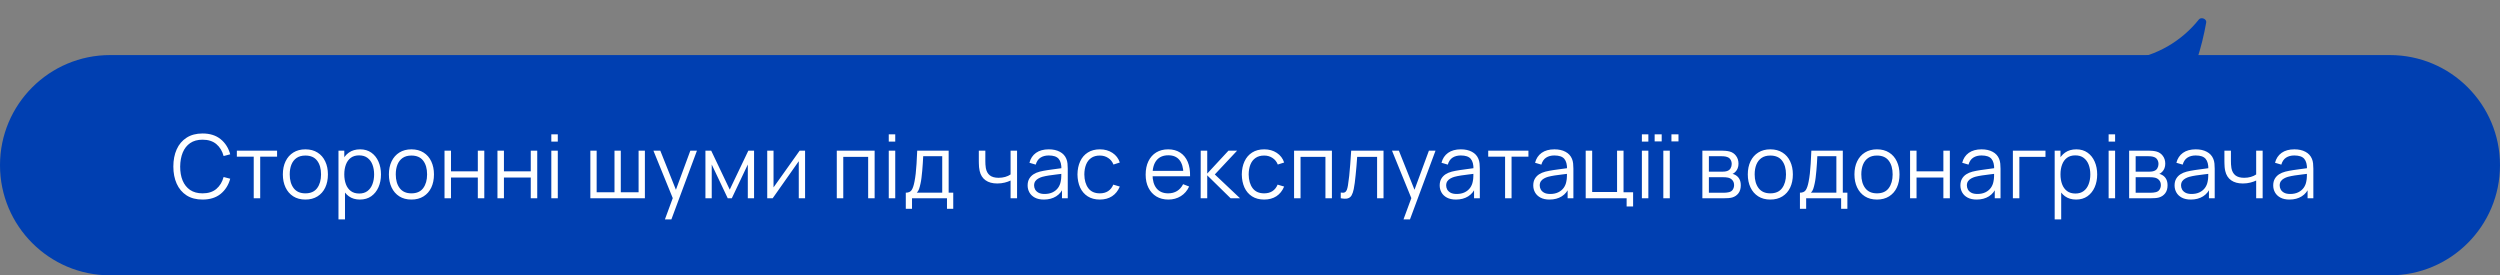
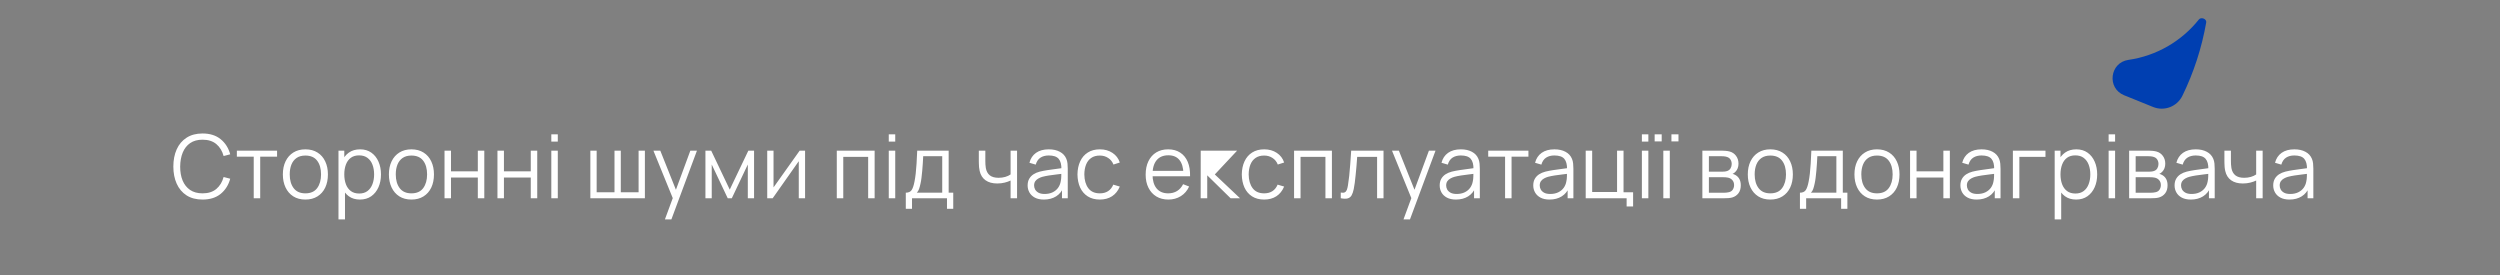
<svg xmlns="http://www.w3.org/2000/svg" width="454" height="50" viewBox="0 0 454 50" fill="none">
  <rect x="0" y="0" width="454" height="50" fill="#808080" stroke="none" />
-   <path d="M0 30C0 18.954 8.954 10 20 10H434C445.046 10 454 18.954 454 30C454 41.046 445.046 50 434 50H20C8.954 50 0 41.046 0 30Z" fill="#003FB1" />
  <path d="M386.517 10.876C383.132 11.362 382.567 16.012 385.736 17.296L391.003 19.429C393.036 20.252 395.36 19.362 396.323 17.391V17.391C398.383 13.177 399.839 8.695 400.65 4.075V4.075C400.762 3.434 399.72 3.029 399.314 3.539C396.168 7.492 391.605 10.145 386.517 10.876V10.876Z" fill="#003FB1" />
-   <path d="M36.784 36.24C35.637 36.24 34.669 35.987 33.88 35.48C33.091 34.968 32.493 34.261 32.088 33.36C31.683 32.459 31.48 31.419 31.48 30.24C31.48 29.061 31.683 28.021 32.088 27.12C32.493 26.219 33.091 25.515 33.88 25.008C34.669 24.496 35.637 24.24 36.784 24.24C38.123 24.24 39.216 24.584 40.064 25.272C40.912 25.955 41.493 26.872 41.808 28.024L40.608 28.336C40.363 27.424 39.923 26.701 39.288 26.168C38.653 25.635 37.819 25.368 36.784 25.368C35.883 25.368 35.133 25.573 34.536 25.984C33.939 26.395 33.488 26.968 33.184 27.704C32.885 28.435 32.731 29.28 32.72 30.24C32.715 31.2 32.861 32.045 33.16 32.776C33.464 33.507 33.917 34.08 34.52 34.496C35.128 34.907 35.883 35.112 36.784 35.112C37.819 35.112 38.653 34.845 39.288 34.312C39.923 33.773 40.363 33.051 40.608 32.144L41.808 32.456C41.493 33.608 40.912 34.528 40.064 35.216C39.216 35.899 38.123 36.24 36.784 36.24ZM46.077 36V28.448H43.013V27.36H50.317V28.448H47.253V36H46.077ZM55.454 36.24C54.596 36.24 53.862 36.045 53.254 35.656C52.646 35.267 52.18 34.728 51.854 34.04C51.529 33.352 51.366 32.563 51.366 31.672C51.366 30.765 51.532 29.971 51.862 29.288C52.193 28.605 52.662 28.075 53.27 27.696C53.884 27.312 54.612 27.12 55.454 27.12C56.318 27.12 57.054 27.315 57.662 27.704C58.276 28.088 58.742 28.624 59.062 29.312C59.388 29.995 59.55 30.781 59.55 31.672C59.55 32.579 59.388 33.376 59.062 34.064C58.737 34.747 58.268 35.28 57.654 35.664C57.041 36.048 56.308 36.24 55.454 36.24ZM55.454 35.112C56.414 35.112 57.129 34.795 57.598 34.16C58.068 33.52 58.302 32.691 58.302 31.672C58.302 30.627 58.065 29.795 57.59 29.176C57.121 28.557 56.409 28.248 55.454 28.248C54.809 28.248 54.276 28.395 53.854 28.688C53.438 28.976 53.126 29.379 52.918 29.896C52.716 30.408 52.614 31 52.614 31.672C52.614 32.712 52.854 33.547 53.334 34.176C53.814 34.8 54.521 35.112 55.454 35.112ZM65.355 36.24C64.56 36.24 63.888 36.04 63.339 35.64C62.79 35.235 62.374 34.688 62.091 34C61.808 33.307 61.667 32.531 61.667 31.672C61.667 30.797 61.808 30.019 62.091 29.336C62.379 28.648 62.8 28.107 63.355 27.712C63.91 27.317 64.592 27.12 65.403 27.12C66.192 27.12 66.87 27.32 67.435 27.72C68 28.12 68.432 28.664 68.731 29.352C69.035 30.04 69.187 30.813 69.187 31.672C69.187 32.536 69.035 33.312 68.731 34C68.427 34.688 67.99 35.235 67.419 35.64C66.848 36.04 66.16 36.24 65.355 36.24ZM61.467 39.84V27.36H62.523V33.864H62.651V39.84H61.467ZM65.235 35.144C65.838 35.144 66.339 34.992 66.739 34.688C67.139 34.384 67.438 33.971 67.635 33.448C67.838 32.92 67.939 32.328 67.939 31.672C67.939 31.021 67.84 30.435 67.643 29.912C67.446 29.389 67.144 28.976 66.739 28.672C66.339 28.368 65.83 28.216 65.211 28.216C64.608 28.216 64.107 28.363 63.707 28.656C63.312 28.949 63.016 29.357 62.819 29.88C62.622 30.397 62.523 30.995 62.523 31.672C62.523 32.339 62.622 32.936 62.819 33.464C63.016 33.987 63.315 34.397 63.715 34.696C64.115 34.995 64.622 35.144 65.235 35.144ZM74.712 36.24C73.853 36.24 73.12 36.045 72.512 35.656C71.904 35.267 71.437 34.728 71.112 34.04C70.786 33.352 70.624 32.563 70.624 31.672C70.624 30.765 70.789 29.971 71.12 29.288C71.45 28.605 71.92 28.075 72.528 27.696C73.141 27.312 73.869 27.12 74.712 27.12C75.576 27.12 76.312 27.315 76.92 27.704C77.533 28.088 78 28.624 78.32 29.312C78.645 29.995 78.808 30.781 78.808 31.672C78.808 32.579 78.645 33.376 78.32 34.064C77.994 34.747 77.525 35.28 76.912 35.664C76.298 36.048 75.565 36.24 74.712 36.24ZM74.712 35.112C75.672 35.112 76.386 34.795 76.856 34.16C77.325 33.52 77.56 32.691 77.56 31.672C77.56 30.627 77.322 29.795 76.848 29.176C76.378 28.557 75.666 28.248 74.712 28.248C74.066 28.248 73.533 28.395 73.112 28.688C72.696 28.976 72.384 29.379 72.176 29.896C71.973 30.408 71.872 31 71.872 31.672C71.872 32.712 72.112 33.547 72.592 34.176C73.072 34.8 73.778 35.112 74.712 35.112ZM80.725 36V27.36H81.9V31.112H86.772V27.36H87.948V36H86.772V32.24H81.9V36H80.725ZM90.338 36V27.36H91.514V31.112H96.386V27.36H97.562V36H96.386V32.24H91.514V36H90.338ZM100.119 25.72V24.4H101.295V25.72H100.119ZM100.119 36V27.36H101.295V36H100.119ZM107.208 36V27.36H108.352V34.912H111.592V27.36H112.736V34.912H115.968V27.36H117.112V36H107.208ZM120.749 39.84L122.421 35.304L122.445 36.648L118.661 27.36H119.909L123.013 35.128H122.501L125.365 27.36H126.565L121.925 39.84H120.749ZM128.106 36V27.36H129.154L132.522 34.432L135.898 27.36H136.938V36H135.802V29.872L132.898 36H132.154L129.25 29.872V36H128.106ZM146.201 27.36V36H145.057V29.272L140.321 36H139.329V27.36H140.473V34.032L145.217 27.36H146.201ZM151.961 36V27.36H158.833V36H157.657V28.488H153.137V36H151.961ZM161.399 25.72V24.4H162.575V25.72H161.399ZM161.399 36V27.36H162.575V36H161.399ZM164.493 37.92V34.992C164.984 34.992 165.336 34.835 165.549 34.52C165.762 34.2 165.936 33.691 166.069 32.992C166.16 32.539 166.234 32.051 166.293 31.528C166.352 31.005 166.402 30.408 166.445 29.736C166.488 29.059 166.528 28.267 166.565 27.36H172.277V34.992H173.109V37.92H171.973V36H165.621V37.92H164.493ZM166.485 34.992H171.109V28.368H167.653C167.637 28.773 167.613 29.203 167.581 29.656C167.554 30.109 167.52 30.563 167.477 31.016C167.44 31.469 167.394 31.896 167.341 32.296C167.293 32.691 167.234 33.037 167.165 33.336C167.085 33.72 166.997 34.048 166.901 34.32C166.81 34.592 166.672 34.816 166.485 34.992ZM183.522 36V32.784C183.234 32.928 182.88 33.053 182.458 33.16C182.037 33.267 181.584 33.32 181.098 33.32C180.224 33.32 179.514 33.125 178.97 32.736C178.426 32.347 178.072 31.784 177.906 31.048C177.853 30.829 177.816 30.597 177.794 30.352C177.778 30.107 177.768 29.885 177.762 29.688C177.757 29.491 177.754 29.349 177.754 29.264V27.36H178.938V29.264C178.938 29.44 178.944 29.64 178.954 29.864C178.965 30.088 178.989 30.307 179.026 30.52C179.133 31.101 179.373 31.541 179.746 31.84C180.125 32.139 180.656 32.288 181.338 32.288C181.765 32.288 182.168 32.235 182.546 32.128C182.93 32.016 183.256 31.867 183.522 31.68V27.36H184.698V36H183.522ZM189.569 36.24C188.919 36.24 188.372 36.123 187.929 35.888C187.492 35.653 187.164 35.341 186.945 34.952C186.727 34.563 186.617 34.139 186.617 33.68C186.617 33.211 186.711 32.811 186.897 32.48C187.089 32.144 187.348 31.869 187.673 31.656C188.004 31.443 188.385 31.28 188.817 31.168C189.255 31.061 189.737 30.968 190.265 30.888C190.799 30.803 191.319 30.731 191.825 30.672C192.337 30.608 192.785 30.547 193.169 30.488L192.753 30.744C192.769 29.891 192.604 29.259 192.257 28.848C191.911 28.437 191.308 28.232 190.449 28.232C189.857 28.232 189.356 28.365 188.945 28.632C188.54 28.899 188.255 29.32 188.089 29.896L186.945 29.56C187.143 28.787 187.54 28.187 188.137 27.76C188.735 27.333 189.511 27.12 190.465 27.12C191.255 27.12 191.924 27.269 192.473 27.568C193.028 27.861 193.42 28.288 193.649 28.848C193.756 29.099 193.825 29.379 193.857 29.688C193.889 29.997 193.905 30.312 193.905 30.632V36H192.857V33.832L193.161 33.96C192.868 34.701 192.412 35.267 191.793 35.656C191.175 36.045 190.433 36.24 189.569 36.24ZM189.705 35.224C190.255 35.224 190.735 35.125 191.145 34.928C191.556 34.731 191.887 34.461 192.137 34.12C192.388 33.773 192.551 33.384 192.625 32.952C192.689 32.675 192.724 32.371 192.729 32.04C192.735 31.704 192.737 31.453 192.737 31.288L193.185 31.52C192.785 31.573 192.351 31.627 191.881 31.68C191.417 31.733 190.959 31.795 190.505 31.864C190.057 31.933 189.652 32.016 189.289 32.112C189.044 32.181 188.807 32.28 188.577 32.408C188.348 32.531 188.159 32.696 188.009 32.904C187.865 33.112 187.793 33.371 187.793 33.68C187.793 33.931 187.855 34.173 187.977 34.408C188.105 34.643 188.308 34.837 188.585 34.992C188.868 35.147 189.241 35.224 189.705 35.224ZM199.732 36.24C198.863 36.24 198.127 36.045 197.524 35.656C196.921 35.267 196.463 34.731 196.148 34.048C195.839 33.36 195.679 32.571 195.668 31.68C195.679 30.773 195.844 29.979 196.164 29.296C196.484 28.608 196.945 28.075 197.548 27.696C198.151 27.312 198.881 27.12 199.74 27.12C200.615 27.12 201.375 27.333 202.02 27.76C202.671 28.187 203.116 28.771 203.356 29.512L202.204 29.88C202.001 29.363 201.679 28.963 201.236 28.68C200.799 28.392 200.297 28.248 199.732 28.248C199.097 28.248 198.572 28.395 198.156 28.688C197.74 28.976 197.431 29.379 197.228 29.896C197.025 30.413 196.921 31.008 196.916 31.68C196.927 32.715 197.167 33.547 197.636 34.176C198.105 34.8 198.804 35.112 199.732 35.112C200.319 35.112 200.817 34.979 201.228 34.712C201.644 34.44 201.959 34.045 202.172 33.528L203.356 33.88C203.036 34.648 202.567 35.235 201.948 35.64C201.329 36.04 200.591 36.24 199.732 36.24ZM212.187 36.24C211.344 36.24 210.613 36.053 209.995 35.68C209.381 35.307 208.904 34.781 208.563 34.104C208.221 33.427 208.051 32.632 208.051 31.72C208.051 30.776 208.219 29.96 208.555 29.272C208.891 28.584 209.363 28.053 209.971 27.68C210.584 27.307 211.307 27.12 212.139 27.12C212.992 27.12 213.72 27.317 214.323 27.712C214.925 28.101 215.381 28.661 215.691 29.392C216 30.123 216.141 30.995 216.115 32.008H214.915V31.592C214.893 30.472 214.651 29.627 214.187 29.056C213.728 28.485 213.056 28.2 212.171 28.2C211.243 28.2 210.531 28.501 210.035 29.104C209.544 29.707 209.299 30.565 209.299 31.68C209.299 32.768 209.544 33.613 210.035 34.216C210.531 34.813 211.232 35.112 212.139 35.112C212.757 35.112 213.296 34.971 213.755 34.688C214.219 34.4 214.584 33.987 214.851 33.448L215.947 33.872C215.605 34.624 215.101 35.208 214.435 35.624C213.773 36.035 213.024 36.24 212.187 36.24ZM208.883 32.008V31.024H215.483V32.008H208.883ZM218.042 36L218.05 27.36H219.234V31.52L223.09 27.36H224.658L220.61 31.68L225.186 36H223.474L219.234 31.84V36H218.042ZM229.575 36.24C228.706 36.24 227.97 36.045 227.367 35.656C226.765 35.267 226.306 34.731 225.991 34.048C225.682 33.36 225.522 32.571 225.511 31.68C225.522 30.773 225.687 29.979 226.007 29.296C226.327 28.608 226.789 28.075 227.391 27.696C227.994 27.312 228.725 27.12 229.583 27.12C230.458 27.12 231.218 27.333 231.863 27.76C232.514 28.187 232.959 28.771 233.199 29.512L232.047 29.88C231.845 29.363 231.522 28.963 231.079 28.68C230.642 28.392 230.141 28.248 229.575 28.248C228.941 28.248 228.415 28.395 227.999 28.688C227.583 28.976 227.274 29.379 227.071 29.896C226.869 30.413 226.765 31.008 226.759 31.68C226.77 32.715 227.01 33.547 227.479 34.176C227.949 34.8 228.647 35.112 229.575 35.112C230.162 35.112 230.661 34.979 231.071 34.712C231.487 34.44 231.802 34.045 232.015 33.528L233.199 33.88C232.879 34.648 232.41 35.235 231.791 35.64C231.173 36.04 230.434 36.24 229.575 36.24ZM235.003 36V27.36H241.875V36H240.699V28.488H236.179V36H235.003ZM243.48 36V34.968C243.8 35.027 244.043 35.013 244.208 34.928C244.379 34.837 244.504 34.688 244.584 34.48C244.664 34.267 244.731 34.003 244.784 33.688C244.869 33.165 244.947 32.589 245.016 31.96C245.085 31.331 245.147 30.637 245.2 29.88C245.259 29.117 245.317 28.277 245.376 27.36H251.248V36H250.08V28.488H246.464C246.427 29.053 246.384 29.616 246.336 30.176C246.288 30.736 246.237 31.275 246.184 31.792C246.136 32.304 246.083 32.776 246.024 33.208C245.965 33.64 245.904 34.013 245.84 34.328C245.744 34.803 245.616 35.181 245.456 35.464C245.301 35.747 245.069 35.933 244.76 36.024C244.451 36.115 244.024 36.107 243.48 36ZM254.875 39.84L256.547 35.304L256.571 36.648L252.787 27.36H254.035L257.139 35.128H256.627L259.491 27.36H260.691L256.051 39.84H254.875ZM264.4 36.24C263.749 36.24 263.203 36.123 262.76 35.888C262.323 35.653 261.995 35.341 261.776 34.952C261.557 34.563 261.448 34.139 261.448 33.68C261.448 33.211 261.541 32.811 261.728 32.48C261.92 32.144 262.179 31.869 262.504 31.656C262.835 31.443 263.216 31.28 263.648 31.168C264.085 31.061 264.568 30.968 265.096 30.888C265.629 30.803 266.149 30.731 266.656 30.672C267.168 30.608 267.616 30.547 268 30.488L267.584 30.744C267.6 29.891 267.435 29.259 267.088 28.848C266.741 28.437 266.139 28.232 265.28 28.232C264.688 28.232 264.187 28.365 263.776 28.632C263.371 28.899 263.085 29.32 262.92 29.896L261.776 29.56C261.973 28.787 262.371 28.187 262.968 27.76C263.565 27.333 264.341 27.12 265.296 27.12C266.085 27.12 266.755 27.269 267.304 27.568C267.859 27.861 268.251 28.288 268.48 28.848C268.587 29.099 268.656 29.379 268.688 29.688C268.72 29.997 268.736 30.312 268.736 30.632V36H267.688V33.832L267.992 33.96C267.699 34.701 267.243 35.267 266.624 35.656C266.005 36.045 265.264 36.24 264.4 36.24ZM264.536 35.224C265.085 35.224 265.565 35.125 265.976 34.928C266.387 34.731 266.717 34.461 266.968 34.12C267.219 33.773 267.381 33.384 267.456 32.952C267.52 32.675 267.555 32.371 267.56 32.04C267.565 31.704 267.568 31.453 267.568 31.288L268.016 31.52C267.616 31.573 267.181 31.627 266.712 31.68C266.248 31.733 265.789 31.795 265.336 31.864C264.888 31.933 264.483 32.016 264.12 32.112C263.875 32.181 263.637 32.28 263.408 32.408C263.179 32.531 262.989 32.696 262.84 32.904C262.696 33.112 262.624 33.371 262.624 33.68C262.624 33.931 262.685 34.173 262.808 34.408C262.936 34.643 263.139 34.837 263.416 34.992C263.699 35.147 264.072 35.224 264.536 35.224ZM273.323 36V28.448H270.259V27.36H277.563V28.448H274.499V36H273.323ZM281.392 36.24C280.741 36.24 280.195 36.123 279.752 35.888C279.315 35.653 278.987 35.341 278.768 34.952C278.549 34.563 278.44 34.139 278.44 33.68C278.44 33.211 278.533 32.811 278.72 32.48C278.912 32.144 279.171 31.869 279.496 31.656C279.827 31.443 280.208 31.28 280.64 31.168C281.077 31.061 281.56 30.968 282.088 30.888C282.621 30.803 283.141 30.731 283.648 30.672C284.16 30.608 284.608 30.547 284.992 30.488L284.576 30.744C284.592 29.891 284.427 29.259 284.08 28.848C283.733 28.437 283.131 28.232 282.272 28.232C281.68 28.232 281.179 28.365 280.768 28.632C280.363 28.899 280.077 29.32 279.912 29.896L278.768 29.56C278.965 28.787 279.363 28.187 279.96 27.76C280.557 27.333 281.333 27.12 282.288 27.12C283.077 27.12 283.747 27.269 284.296 27.568C284.851 27.861 285.243 28.288 285.472 28.848C285.579 29.099 285.648 29.379 285.68 29.688C285.712 29.997 285.728 30.312 285.728 30.632V36H284.68V33.832L284.984 33.96C284.691 34.701 284.235 35.267 283.616 35.656C282.997 36.045 282.256 36.24 281.392 36.24ZM281.528 35.224C282.077 35.224 282.557 35.125 282.968 34.928C283.379 34.731 283.709 34.461 283.96 34.12C284.211 33.773 284.373 33.384 284.448 32.952C284.512 32.675 284.547 32.371 284.552 32.04C284.557 31.704 284.56 31.453 284.56 31.288L285.008 31.52C284.608 31.573 284.173 31.627 283.704 31.68C283.24 31.733 282.781 31.795 282.328 31.864C281.88 31.933 281.475 32.016 281.112 32.112C280.867 32.181 280.629 32.28 280.4 32.408C280.171 32.531 279.981 32.696 279.832 32.904C279.688 33.112 279.616 33.371 279.616 33.68C279.616 33.931 279.677 34.173 279.8 34.408C279.928 34.643 280.131 34.837 280.408 34.992C280.691 35.147 281.064 35.224 281.528 35.224ZM295.395 37.496V36H287.963V27.36H289.139V34.872H293.659V27.36H294.835V34.912H296.571V37.496H295.395ZM298.166 25.72V24.4H299.342V25.72H298.166ZM298.166 36V27.36H299.342V36H298.166ZM303.532 25.672V24.392H304.812V25.672H303.532ZM300.484 25.672V24.392H301.764V25.672H300.484ZM302.06 36V27.36H303.236V36H302.06ZM309.15 36V27.36H312.71C312.891 27.36 313.11 27.371 313.366 27.392C313.627 27.413 313.87 27.453 314.094 27.512C314.579 27.64 314.968 27.901 315.262 28.296C315.56 28.691 315.71 29.165 315.71 29.72C315.71 30.029 315.662 30.307 315.566 30.552C315.475 30.792 315.344 31 315.174 31.176C315.094 31.267 315.006 31.347 314.91 31.416C314.814 31.48 314.72 31.533 314.63 31.576C314.8 31.608 314.984 31.683 315.182 31.8C315.491 31.981 315.726 32.227 315.886 32.536C316.046 32.84 316.126 33.211 316.126 33.648C316.126 34.24 315.984 34.723 315.702 35.096C315.419 35.469 315.04 35.725 314.566 35.864C314.352 35.923 314.12 35.96 313.87 35.976C313.624 35.992 313.392 36 313.174 36H309.15ZM310.334 35H313.118C313.23 35 313.371 34.992 313.542 34.976C313.712 34.955 313.864 34.928 313.998 34.896C314.312 34.816 314.542 34.656 314.686 34.416C314.835 34.171 314.91 33.904 314.91 33.616C314.91 33.237 314.798 32.928 314.574 32.688C314.355 32.443 314.062 32.293 313.694 32.24C313.571 32.213 313.443 32.197 313.31 32.192C313.176 32.187 313.056 32.184 312.95 32.184H310.334V35ZM310.334 31.176H312.75C312.888 31.176 313.043 31.168 313.214 31.152C313.39 31.131 313.542 31.096 313.67 31.048C313.947 30.952 314.15 30.787 314.278 30.552C314.411 30.317 314.478 30.061 314.478 29.784C314.478 29.48 314.406 29.213 314.262 28.984C314.123 28.755 313.912 28.595 313.63 28.504C313.438 28.435 313.23 28.395 313.006 28.384C312.787 28.373 312.648 28.368 312.59 28.368H310.334V31.176ZM321.488 36.24C320.629 36.24 319.896 36.045 319.288 35.656C318.68 35.267 318.213 34.728 317.888 34.04C317.563 33.352 317.4 32.563 317.4 31.672C317.4 30.765 317.565 29.971 317.896 29.288C318.227 28.605 318.696 28.075 319.304 27.696C319.917 27.312 320.645 27.12 321.488 27.12C322.352 27.12 323.088 27.315 323.696 27.704C324.309 28.088 324.776 28.624 325.096 29.312C325.421 29.995 325.584 30.781 325.584 31.672C325.584 32.579 325.421 33.376 325.096 34.064C324.771 34.747 324.301 35.28 323.688 35.664C323.075 36.048 322.341 36.24 321.488 36.24ZM321.488 35.112C322.448 35.112 323.163 34.795 323.632 34.16C324.101 33.52 324.336 32.691 324.336 31.672C324.336 30.627 324.099 29.795 323.624 29.176C323.155 28.557 322.443 28.248 321.488 28.248C320.843 28.248 320.309 28.395 319.888 28.688C319.472 28.976 319.16 29.379 318.952 29.896C318.749 30.408 318.648 31 318.648 31.672C318.648 32.712 318.888 33.547 319.368 34.176C319.848 34.8 320.555 35.112 321.488 35.112ZM326.869 37.92V34.992C327.359 34.992 327.711 34.835 327.925 34.52C328.138 34.2 328.311 33.691 328.445 32.992C328.535 32.539 328.61 32.051 328.669 31.528C328.727 31.005 328.778 30.408 328.821 29.736C328.863 29.059 328.903 28.267 328.941 27.36H334.653V34.992H335.485V37.92H334.349V36H327.997V37.92H326.869ZM328.861 34.992H333.485V28.368H330.029C330.013 28.773 329.989 29.203 329.957 29.656C329.93 30.109 329.895 30.563 329.853 31.016C329.815 31.469 329.77 31.896 329.717 32.296C329.669 32.691 329.61 33.037 329.541 33.336C329.461 33.72 329.373 34.048 329.277 34.32C329.186 34.592 329.047 34.816 328.861 34.992ZM340.855 36.24C339.996 36.24 339.263 36.045 338.655 35.656C338.047 35.267 337.58 34.728 337.255 34.04C336.93 33.352 336.767 32.563 336.767 31.672C336.767 30.765 336.932 29.971 337.263 29.288C337.594 28.605 338.063 28.075 338.671 27.696C339.284 27.312 340.012 27.12 340.855 27.12C341.719 27.12 342.455 27.315 343.063 27.704C343.676 28.088 344.143 28.624 344.463 29.312C344.788 29.995 344.951 30.781 344.951 31.672C344.951 32.579 344.788 33.376 344.463 34.064C344.138 34.747 343.668 35.28 343.055 35.664C342.442 36.048 341.708 36.24 340.855 36.24ZM340.855 35.112C341.815 35.112 342.53 34.795 342.999 34.16C343.468 33.52 343.703 32.691 343.703 31.672C343.703 30.627 343.466 29.795 342.991 29.176C342.522 28.557 341.81 28.248 340.855 28.248C340.21 28.248 339.676 28.395 339.255 28.688C338.839 28.976 338.527 29.379 338.319 29.896C338.116 30.408 338.015 31 338.015 31.672C338.015 32.712 338.255 33.547 338.735 34.176C339.215 34.8 339.922 35.112 340.855 35.112ZM346.868 36V27.36H348.044V31.112H352.916V27.36H354.092V36H352.916V32.24H348.044V36H346.868ZM358.961 36.24C358.31 36.24 357.763 36.123 357.321 35.888C356.883 35.653 356.555 35.341 356.337 34.952C356.118 34.563 356.009 34.139 356.009 33.68C356.009 33.211 356.102 32.811 356.289 32.48C356.481 32.144 356.739 31.869 357.065 31.656C357.395 31.443 357.777 31.28 358.209 31.168C358.646 31.061 359.129 30.968 359.657 30.888C360.19 30.803 360.71 30.731 361.217 30.672C361.729 30.608 362.177 30.547 362.561 30.488L362.145 30.744C362.161 29.891 361.995 29.259 361.649 28.848C361.302 28.437 360.699 28.232 359.841 28.232C359.249 28.232 358.747 28.365 358.337 28.632C357.931 28.899 357.646 29.32 357.481 29.896L356.337 29.56C356.534 28.787 356.931 28.187 357.529 27.76C358.126 27.333 358.902 27.12 359.857 27.12C360.646 27.12 361.315 27.269 361.865 27.568C362.419 27.861 362.811 28.288 363.041 28.848C363.147 29.099 363.217 29.379 363.249 29.688C363.281 29.997 363.297 30.312 363.297 30.632V36H362.249V33.832L362.553 33.96C362.259 34.701 361.803 35.267 361.185 35.656C360.566 36.045 359.825 36.24 358.961 36.24ZM359.097 35.224C359.646 35.224 360.126 35.125 360.537 34.928C360.947 34.731 361.278 34.461 361.529 34.12C361.779 33.773 361.942 33.384 362.017 32.952C362.081 32.675 362.115 32.371 362.121 32.04C362.126 31.704 362.129 31.453 362.129 31.288L362.577 31.52C362.177 31.573 361.742 31.627 361.273 31.68C360.809 31.733 360.35 31.795 359.897 31.864C359.449 31.933 359.043 32.016 358.681 32.112C358.435 32.181 358.198 32.28 357.969 32.408C357.739 32.531 357.55 32.696 357.401 32.904C357.257 33.112 357.185 33.371 357.185 33.68C357.185 33.931 357.246 34.173 357.369 34.408C357.497 34.643 357.699 34.837 357.977 34.992C358.259 35.147 358.633 35.224 359.097 35.224ZM365.539 36V27.36H371.459V28.488H366.715V36H365.539ZM377.017 36.24C376.222 36.24 375.55 36.04 375.001 35.64C374.452 35.235 374.036 34.688 373.753 34C373.47 33.307 373.329 32.531 373.329 31.672C373.329 30.797 373.47 30.019 373.753 29.336C374.041 28.648 374.462 28.107 375.017 27.712C375.572 27.317 376.254 27.12 377.065 27.12C377.854 27.12 378.532 27.32 379.097 27.72C379.662 28.12 380.094 28.664 380.393 29.352C380.697 30.04 380.849 30.813 380.849 31.672C380.849 32.536 380.697 33.312 380.393 34C380.089 34.688 379.652 35.235 379.081 35.64C378.51 36.04 377.822 36.24 377.017 36.24ZM373.129 39.84V27.36H374.185V33.864H374.313V39.84H373.129ZM376.897 35.144C377.5 35.144 378.001 34.992 378.401 34.688C378.801 34.384 379.1 33.971 379.297 33.448C379.5 32.92 379.601 32.328 379.601 31.672C379.601 31.021 379.502 30.435 379.305 29.912C379.108 29.389 378.806 28.976 378.401 28.672C378.001 28.368 377.492 28.216 376.873 28.216C376.27 28.216 375.769 28.363 375.369 28.656C374.974 28.949 374.678 29.357 374.481 29.88C374.284 30.397 374.185 30.995 374.185 31.672C374.185 32.339 374.284 32.936 374.481 33.464C374.678 33.987 374.977 34.397 375.377 34.696C375.777 34.995 376.284 35.144 376.897 35.144ZM382.926 25.72V24.4H384.102V25.72H382.926ZM382.926 36V27.36H384.102V36H382.926ZM386.652 36V27.36H390.212C390.393 27.36 390.612 27.371 390.868 27.392C391.129 27.413 391.372 27.453 391.596 27.512C392.081 27.64 392.471 27.901 392.764 28.296C393.063 28.691 393.212 29.165 393.212 29.72C393.212 30.029 393.164 30.307 393.068 30.552C392.977 30.792 392.847 31 392.676 31.176C392.596 31.267 392.508 31.347 392.412 31.416C392.316 31.48 392.223 31.533 392.132 31.576C392.303 31.608 392.487 31.683 392.684 31.8C392.993 31.981 393.228 32.227 393.388 32.536C393.548 32.84 393.628 33.211 393.628 33.648C393.628 34.24 393.487 34.723 393.204 35.096C392.921 35.469 392.543 35.725 392.068 35.864C391.855 35.923 391.623 35.96 391.372 35.976C391.127 35.992 390.895 36 390.676 36H386.652ZM387.836 35H390.62C390.732 35 390.873 34.992 391.044 34.976C391.215 34.955 391.367 34.928 391.5 34.896C391.815 34.816 392.044 34.656 392.188 34.416C392.337 34.171 392.412 33.904 392.412 33.616C392.412 33.237 392.3 32.928 392.076 32.688C391.857 32.443 391.564 32.293 391.196 32.24C391.073 32.213 390.945 32.197 390.812 32.192C390.679 32.187 390.559 32.184 390.452 32.184H387.836V35ZM387.836 31.176H390.252C390.391 31.176 390.545 31.168 390.716 31.152C390.892 31.131 391.044 31.096 391.172 31.048C391.449 30.952 391.652 30.787 391.78 30.552C391.913 30.317 391.98 30.061 391.98 29.784C391.98 29.48 391.908 29.213 391.764 28.984C391.625 28.755 391.415 28.595 391.132 28.504C390.94 28.435 390.732 28.395 390.508 28.384C390.289 28.373 390.151 28.368 390.092 28.368H387.836V31.176ZM397.855 36.24C397.204 36.24 396.657 36.123 396.215 35.888C395.777 35.653 395.449 35.341 395.231 34.952C395.012 34.563 394.903 34.139 394.903 33.68C394.903 33.211 394.996 32.811 395.183 32.48C395.375 32.144 395.633 31.869 395.959 31.656C396.289 31.443 396.671 31.28 397.103 31.168C397.54 31.061 398.023 30.968 398.551 30.888C399.084 30.803 399.604 30.731 400.111 30.672C400.623 30.608 401.071 30.547 401.455 30.488L401.039 30.744C401.055 29.891 400.889 29.259 400.543 28.848C400.196 28.437 399.593 28.232 398.735 28.232C398.143 28.232 397.641 28.365 397.231 28.632C396.825 28.899 396.54 29.32 396.375 29.896L395.231 29.56C395.428 28.787 395.825 28.187 396.423 27.76C397.02 27.333 397.796 27.12 398.751 27.12C399.54 27.12 400.209 27.269 400.759 27.568C401.313 27.861 401.705 28.288 401.935 28.848C402.041 29.099 402.111 29.379 402.143 29.688C402.175 29.997 402.191 30.312 402.191 30.632V36H401.143V33.832L401.447 33.96C401.153 34.701 400.697 35.267 400.079 35.656C399.46 36.045 398.719 36.24 397.855 36.24ZM397.991 35.224C398.54 35.224 399.02 35.125 399.431 34.928C399.841 34.731 400.172 34.461 400.423 34.12C400.673 33.773 400.836 33.384 400.911 32.952C400.975 32.675 401.009 32.371 401.015 32.04C401.02 31.704 401.023 31.453 401.023 31.288L401.471 31.52C401.071 31.573 400.636 31.627 400.167 31.68C399.703 31.733 399.244 31.795 398.791 31.864C398.343 31.933 397.937 32.016 397.575 32.112C397.329 32.181 397.092 32.28 396.863 32.408C396.633 32.531 396.444 32.696 396.295 32.904C396.151 33.112 396.079 33.371 396.079 33.68C396.079 33.931 396.14 34.173 396.263 34.408C396.391 34.643 396.593 34.837 396.871 34.992C397.153 35.147 397.527 35.224 397.991 35.224ZM409.721 36V32.784C409.433 32.928 409.078 33.053 408.657 33.16C408.236 33.267 407.782 33.32 407.297 33.32C406.422 33.32 405.713 33.125 405.169 32.736C404.625 32.347 404.27 31.784 404.105 31.048C404.052 30.829 404.014 30.597 403.993 30.352C403.977 30.107 403.966 29.885 403.961 29.688C403.956 29.491 403.953 29.349 403.953 29.264V27.36H405.137V29.264C405.137 29.44 405.142 29.64 405.153 29.864C405.164 30.088 405.188 30.307 405.225 30.52C405.332 31.101 405.572 31.541 405.945 31.84C406.324 32.139 406.854 32.288 407.537 32.288C407.964 32.288 408.366 32.235 408.745 32.128C409.129 32.016 409.454 31.867 409.721 31.68V27.36H410.897V36H409.721ZM415.768 36.24C415.118 36.24 414.571 36.123 414.128 35.888C413.691 35.653 413.363 35.341 413.144 34.952C412.926 34.563 412.816 34.139 412.816 33.68C412.816 33.211 412.91 32.811 413.096 32.48C413.288 32.144 413.547 31.869 413.872 31.656C414.203 31.443 414.584 31.28 415.016 31.168C415.454 31.061 415.936 30.968 416.464 30.888C416.998 30.803 417.518 30.731 418.024 30.672C418.536 30.608 418.984 30.547 419.368 30.488L418.952 30.744C418.968 29.891 418.803 29.259 418.456 28.848C418.11 28.437 417.507 28.232 416.648 28.232C416.056 28.232 415.555 28.365 415.144 28.632C414.739 28.899 414.454 29.32 414.288 29.896L413.144 29.56C413.342 28.787 413.739 28.187 414.336 27.76C414.934 27.333 415.71 27.12 416.664 27.12C417.454 27.12 418.123 27.269 418.672 27.568C419.227 27.861 419.619 28.288 419.848 28.848C419.955 29.099 420.024 29.379 420.056 29.688C420.088 29.997 420.104 30.312 420.104 30.632V36H419.056V33.832L419.36 33.96C419.067 34.701 418.611 35.267 417.992 35.656C417.374 36.045 416.632 36.24 415.768 36.24ZM415.904 35.224C416.454 35.224 416.934 35.125 417.344 34.928C417.755 34.731 418.086 34.461 418.336 34.12C418.587 33.773 418.75 33.384 418.824 32.952C418.888 32.675 418.923 32.371 418.928 32.04C418.934 31.704 418.936 31.453 418.936 31.288L419.384 31.52C418.984 31.573 418.55 31.627 418.08 31.68C417.616 31.733 417.158 31.795 416.704 31.864C416.256 31.933 415.851 32.016 415.488 32.112C415.243 32.181 415.006 32.28 414.776 32.408C414.547 32.531 414.358 32.696 414.208 32.904C414.064 33.112 413.992 33.371 413.992 33.68C413.992 33.931 414.054 34.173 414.176 34.408C414.304 34.643 414.507 34.837 414.784 34.992C415.067 35.147 415.44 35.224 415.904 35.224Z" fill="white" />
+   <path d="M36.784 36.24C35.637 36.24 34.669 35.987 33.88 35.48C33.091 34.968 32.493 34.261 32.088 33.36C31.683 32.459 31.48 31.419 31.48 30.24C31.48 29.061 31.683 28.021 32.088 27.12C32.493 26.219 33.091 25.515 33.88 25.008C34.669 24.496 35.637 24.24 36.784 24.24C38.123 24.24 39.216 24.584 40.064 25.272C40.912 25.955 41.493 26.872 41.808 28.024L40.608 28.336C40.363 27.424 39.923 26.701 39.288 26.168C38.653 25.635 37.819 25.368 36.784 25.368C35.883 25.368 35.133 25.573 34.536 25.984C33.939 26.395 33.488 26.968 33.184 27.704C32.885 28.435 32.731 29.28 32.72 30.24C32.715 31.2 32.861 32.045 33.16 32.776C33.464 33.507 33.917 34.08 34.52 34.496C35.128 34.907 35.883 35.112 36.784 35.112C37.819 35.112 38.653 34.845 39.288 34.312C39.923 33.773 40.363 33.051 40.608 32.144L41.808 32.456C41.493 33.608 40.912 34.528 40.064 35.216C39.216 35.899 38.123 36.24 36.784 36.24ZM46.077 36V28.448H43.013V27.36H50.317V28.448H47.253V36H46.077ZM55.454 36.24C54.596 36.24 53.862 36.045 53.254 35.656C52.646 35.267 52.18 34.728 51.854 34.04C51.529 33.352 51.366 32.563 51.366 31.672C51.366 30.765 51.532 29.971 51.862 29.288C52.193 28.605 52.662 28.075 53.27 27.696C53.884 27.312 54.612 27.12 55.454 27.12C56.318 27.12 57.054 27.315 57.662 27.704C58.276 28.088 58.742 28.624 59.062 29.312C59.388 29.995 59.55 30.781 59.55 31.672C59.55 32.579 59.388 33.376 59.062 34.064C58.737 34.747 58.268 35.28 57.654 35.664C57.041 36.048 56.308 36.24 55.454 36.24ZM55.454 35.112C56.414 35.112 57.129 34.795 57.598 34.16C58.068 33.52 58.302 32.691 58.302 31.672C58.302 30.627 58.065 29.795 57.59 29.176C57.121 28.557 56.409 28.248 55.454 28.248C54.809 28.248 54.276 28.395 53.854 28.688C53.438 28.976 53.126 29.379 52.918 29.896C52.716 30.408 52.614 31 52.614 31.672C52.614 32.712 52.854 33.547 53.334 34.176C53.814 34.8 54.521 35.112 55.454 35.112ZM65.355 36.24C64.56 36.24 63.888 36.04 63.339 35.64C62.79 35.235 62.374 34.688 62.091 34C61.808 33.307 61.667 32.531 61.667 31.672C61.667 30.797 61.808 30.019 62.091 29.336C62.379 28.648 62.8 28.107 63.355 27.712C63.91 27.317 64.592 27.12 65.403 27.12C66.192 27.12 66.87 27.32 67.435 27.72C68 28.12 68.432 28.664 68.731 29.352C69.035 30.04 69.187 30.813 69.187 31.672C69.187 32.536 69.035 33.312 68.731 34C68.427 34.688 67.99 35.235 67.419 35.64C66.848 36.04 66.16 36.24 65.355 36.24ZM61.467 39.84V27.36H62.523V33.864H62.651V39.84H61.467ZM65.235 35.144C65.838 35.144 66.339 34.992 66.739 34.688C67.139 34.384 67.438 33.971 67.635 33.448C67.838 32.92 67.939 32.328 67.939 31.672C67.939 31.021 67.84 30.435 67.643 29.912C67.446 29.389 67.144 28.976 66.739 28.672C66.339 28.368 65.83 28.216 65.211 28.216C64.608 28.216 64.107 28.363 63.707 28.656C63.312 28.949 63.016 29.357 62.819 29.88C62.622 30.397 62.523 30.995 62.523 31.672C62.523 32.339 62.622 32.936 62.819 33.464C63.016 33.987 63.315 34.397 63.715 34.696C64.115 34.995 64.622 35.144 65.235 35.144ZM74.712 36.24C73.853 36.24 73.12 36.045 72.512 35.656C71.904 35.267 71.437 34.728 71.112 34.04C70.786 33.352 70.624 32.563 70.624 31.672C70.624 30.765 70.789 29.971 71.12 29.288C71.45 28.605 71.92 28.075 72.528 27.696C73.141 27.312 73.869 27.12 74.712 27.12C75.576 27.12 76.312 27.315 76.92 27.704C77.533 28.088 78 28.624 78.32 29.312C78.645 29.995 78.808 30.781 78.808 31.672C78.808 32.579 78.645 33.376 78.32 34.064C77.994 34.747 77.525 35.28 76.912 35.664C76.298 36.048 75.565 36.24 74.712 36.24ZM74.712 35.112C75.672 35.112 76.386 34.795 76.856 34.16C77.325 33.52 77.56 32.691 77.56 31.672C77.56 30.627 77.322 29.795 76.848 29.176C76.378 28.557 75.666 28.248 74.712 28.248C74.066 28.248 73.533 28.395 73.112 28.688C72.696 28.976 72.384 29.379 72.176 29.896C71.973 30.408 71.872 31 71.872 31.672C71.872 32.712 72.112 33.547 72.592 34.176C73.072 34.8 73.778 35.112 74.712 35.112ZM80.725 36V27.36H81.9V31.112H86.772V27.36H87.948V36H86.772V32.24H81.9V36H80.725ZM90.338 36V27.36H91.514V31.112H96.386V27.36H97.562V36H96.386V32.24H91.514V36H90.338ZM100.119 25.72V24.4H101.295V25.72H100.119ZM100.119 36V27.36H101.295V36H100.119ZM107.208 36V27.36H108.352V34.912H111.592V27.36H112.736V34.912H115.968V27.36H117.112V36H107.208ZM120.749 39.84L122.421 35.304L122.445 36.648L118.661 27.36H119.909L123.013 35.128H122.501L125.365 27.36H126.565L121.925 39.84H120.749ZM128.106 36V27.36H129.154L132.522 34.432L135.898 27.36H136.938V36H135.802V29.872L132.898 36H132.154L129.25 29.872V36H128.106ZM146.201 27.36V36H145.057V29.272L140.321 36H139.329V27.36H140.473V34.032L145.217 27.36H146.201ZM151.961 36V27.36H158.833V36H157.657V28.488H153.137V36H151.961ZM161.399 25.72V24.4H162.575V25.72H161.399ZM161.399 36V27.36H162.575V36H161.399ZM164.493 37.92V34.992C164.984 34.992 165.336 34.835 165.549 34.52C165.762 34.2 165.936 33.691 166.069 32.992C166.16 32.539 166.234 32.051 166.293 31.528C166.352 31.005 166.402 30.408 166.445 29.736C166.488 29.059 166.528 28.267 166.565 27.36H172.277V34.992H173.109V37.92H171.973V36H165.621V37.92H164.493ZM166.485 34.992H171.109V28.368H167.653C167.637 28.773 167.613 29.203 167.581 29.656C167.554 30.109 167.52 30.563 167.477 31.016C167.44 31.469 167.394 31.896 167.341 32.296C167.293 32.691 167.234 33.037 167.165 33.336C167.085 33.72 166.997 34.048 166.901 34.32C166.81 34.592 166.672 34.816 166.485 34.992ZM183.522 36V32.784C183.234 32.928 182.88 33.053 182.458 33.16C182.037 33.267 181.584 33.32 181.098 33.32C180.224 33.32 179.514 33.125 178.97 32.736C178.426 32.347 178.072 31.784 177.906 31.048C177.853 30.829 177.816 30.597 177.794 30.352C177.778 30.107 177.768 29.885 177.762 29.688C177.757 29.491 177.754 29.349 177.754 29.264V27.36H178.938V29.264C178.938 29.44 178.944 29.64 178.954 29.864C178.965 30.088 178.989 30.307 179.026 30.52C179.133 31.101 179.373 31.541 179.746 31.84C180.125 32.139 180.656 32.288 181.338 32.288C181.765 32.288 182.168 32.235 182.546 32.128C182.93 32.016 183.256 31.867 183.522 31.68V27.36H184.698V36H183.522ZM189.569 36.24C188.919 36.24 188.372 36.123 187.929 35.888C187.492 35.653 187.164 35.341 186.945 34.952C186.727 34.563 186.617 34.139 186.617 33.68C186.617 33.211 186.711 32.811 186.897 32.48C187.089 32.144 187.348 31.869 187.673 31.656C188.004 31.443 188.385 31.28 188.817 31.168C189.255 31.061 189.737 30.968 190.265 30.888C190.799 30.803 191.319 30.731 191.825 30.672C192.337 30.608 192.785 30.547 193.169 30.488L192.753 30.744C192.769 29.891 192.604 29.259 192.257 28.848C191.911 28.437 191.308 28.232 190.449 28.232C189.857 28.232 189.356 28.365 188.945 28.632C188.54 28.899 188.255 29.32 188.089 29.896L186.945 29.56C187.143 28.787 187.54 28.187 188.137 27.76C188.735 27.333 189.511 27.12 190.465 27.12C191.255 27.12 191.924 27.269 192.473 27.568C193.028 27.861 193.42 28.288 193.649 28.848C193.756 29.099 193.825 29.379 193.857 29.688C193.889 29.997 193.905 30.312 193.905 30.632V36H192.857V33.832L193.161 33.96C192.868 34.701 192.412 35.267 191.793 35.656C191.175 36.045 190.433 36.24 189.569 36.24ZM189.705 35.224C190.255 35.224 190.735 35.125 191.145 34.928C191.556 34.731 191.887 34.461 192.137 34.12C192.388 33.773 192.551 33.384 192.625 32.952C192.689 32.675 192.724 32.371 192.729 32.04C192.735 31.704 192.737 31.453 192.737 31.288L193.185 31.52C192.785 31.573 192.351 31.627 191.881 31.68C191.417 31.733 190.959 31.795 190.505 31.864C190.057 31.933 189.652 32.016 189.289 32.112C189.044 32.181 188.807 32.28 188.577 32.408C188.348 32.531 188.159 32.696 188.009 32.904C187.865 33.112 187.793 33.371 187.793 33.68C187.793 33.931 187.855 34.173 187.977 34.408C188.105 34.643 188.308 34.837 188.585 34.992C188.868 35.147 189.241 35.224 189.705 35.224ZM199.732 36.24C198.863 36.24 198.127 36.045 197.524 35.656C196.921 35.267 196.463 34.731 196.148 34.048C195.839 33.36 195.679 32.571 195.668 31.68C195.679 30.773 195.844 29.979 196.164 29.296C196.484 28.608 196.945 28.075 197.548 27.696C198.151 27.312 198.881 27.12 199.74 27.12C200.615 27.12 201.375 27.333 202.02 27.76C202.671 28.187 203.116 28.771 203.356 29.512L202.204 29.88C202.001 29.363 201.679 28.963 201.236 28.68C200.799 28.392 200.297 28.248 199.732 28.248C199.097 28.248 198.572 28.395 198.156 28.688C197.74 28.976 197.431 29.379 197.228 29.896C197.025 30.413 196.921 31.008 196.916 31.68C196.927 32.715 197.167 33.547 197.636 34.176C198.105 34.8 198.804 35.112 199.732 35.112C200.319 35.112 200.817 34.979 201.228 34.712C201.644 34.44 201.959 34.045 202.172 33.528L203.356 33.88C203.036 34.648 202.567 35.235 201.948 35.64C201.329 36.04 200.591 36.24 199.732 36.24ZM212.187 36.24C211.344 36.24 210.613 36.053 209.995 35.68C209.381 35.307 208.904 34.781 208.563 34.104C208.221 33.427 208.051 32.632 208.051 31.72C208.051 30.776 208.219 29.96 208.555 29.272C208.891 28.584 209.363 28.053 209.971 27.68C210.584 27.307 211.307 27.12 212.139 27.12C212.992 27.12 213.72 27.317 214.323 27.712C214.925 28.101 215.381 28.661 215.691 29.392C216 30.123 216.141 30.995 216.115 32.008H214.915V31.592C214.893 30.472 214.651 29.627 214.187 29.056C213.728 28.485 213.056 28.2 212.171 28.2C211.243 28.2 210.531 28.501 210.035 29.104C209.544 29.707 209.299 30.565 209.299 31.68C209.299 32.768 209.544 33.613 210.035 34.216C210.531 34.813 211.232 35.112 212.139 35.112C212.757 35.112 213.296 34.971 213.755 34.688C214.219 34.4 214.584 33.987 214.851 33.448L215.947 33.872C215.605 34.624 215.101 35.208 214.435 35.624C213.773 36.035 213.024 36.24 212.187 36.24ZM208.883 32.008V31.024H215.483V32.008H208.883ZM218.042 36L218.05 27.36H219.234L223.09 27.36H224.658L220.61 31.68L225.186 36H223.474L219.234 31.84V36H218.042ZM229.575 36.24C228.706 36.24 227.97 36.045 227.367 35.656C226.765 35.267 226.306 34.731 225.991 34.048C225.682 33.36 225.522 32.571 225.511 31.68C225.522 30.773 225.687 29.979 226.007 29.296C226.327 28.608 226.789 28.075 227.391 27.696C227.994 27.312 228.725 27.12 229.583 27.12C230.458 27.12 231.218 27.333 231.863 27.76C232.514 28.187 232.959 28.771 233.199 29.512L232.047 29.88C231.845 29.363 231.522 28.963 231.079 28.68C230.642 28.392 230.141 28.248 229.575 28.248C228.941 28.248 228.415 28.395 227.999 28.688C227.583 28.976 227.274 29.379 227.071 29.896C226.869 30.413 226.765 31.008 226.759 31.68C226.77 32.715 227.01 33.547 227.479 34.176C227.949 34.8 228.647 35.112 229.575 35.112C230.162 35.112 230.661 34.979 231.071 34.712C231.487 34.44 231.802 34.045 232.015 33.528L233.199 33.88C232.879 34.648 232.41 35.235 231.791 35.64C231.173 36.04 230.434 36.24 229.575 36.24ZM235.003 36V27.36H241.875V36H240.699V28.488H236.179V36H235.003ZM243.48 36V34.968C243.8 35.027 244.043 35.013 244.208 34.928C244.379 34.837 244.504 34.688 244.584 34.48C244.664 34.267 244.731 34.003 244.784 33.688C244.869 33.165 244.947 32.589 245.016 31.96C245.085 31.331 245.147 30.637 245.2 29.88C245.259 29.117 245.317 28.277 245.376 27.36H251.248V36H250.08V28.488H246.464C246.427 29.053 246.384 29.616 246.336 30.176C246.288 30.736 246.237 31.275 246.184 31.792C246.136 32.304 246.083 32.776 246.024 33.208C245.965 33.64 245.904 34.013 245.84 34.328C245.744 34.803 245.616 35.181 245.456 35.464C245.301 35.747 245.069 35.933 244.76 36.024C244.451 36.115 244.024 36.107 243.48 36ZM254.875 39.84L256.547 35.304L256.571 36.648L252.787 27.36H254.035L257.139 35.128H256.627L259.491 27.36H260.691L256.051 39.84H254.875ZM264.4 36.24C263.749 36.24 263.203 36.123 262.76 35.888C262.323 35.653 261.995 35.341 261.776 34.952C261.557 34.563 261.448 34.139 261.448 33.68C261.448 33.211 261.541 32.811 261.728 32.48C261.92 32.144 262.179 31.869 262.504 31.656C262.835 31.443 263.216 31.28 263.648 31.168C264.085 31.061 264.568 30.968 265.096 30.888C265.629 30.803 266.149 30.731 266.656 30.672C267.168 30.608 267.616 30.547 268 30.488L267.584 30.744C267.6 29.891 267.435 29.259 267.088 28.848C266.741 28.437 266.139 28.232 265.28 28.232C264.688 28.232 264.187 28.365 263.776 28.632C263.371 28.899 263.085 29.32 262.92 29.896L261.776 29.56C261.973 28.787 262.371 28.187 262.968 27.76C263.565 27.333 264.341 27.12 265.296 27.12C266.085 27.12 266.755 27.269 267.304 27.568C267.859 27.861 268.251 28.288 268.48 28.848C268.587 29.099 268.656 29.379 268.688 29.688C268.72 29.997 268.736 30.312 268.736 30.632V36H267.688V33.832L267.992 33.96C267.699 34.701 267.243 35.267 266.624 35.656C266.005 36.045 265.264 36.24 264.4 36.24ZM264.536 35.224C265.085 35.224 265.565 35.125 265.976 34.928C266.387 34.731 266.717 34.461 266.968 34.12C267.219 33.773 267.381 33.384 267.456 32.952C267.52 32.675 267.555 32.371 267.56 32.04C267.565 31.704 267.568 31.453 267.568 31.288L268.016 31.52C267.616 31.573 267.181 31.627 266.712 31.68C266.248 31.733 265.789 31.795 265.336 31.864C264.888 31.933 264.483 32.016 264.12 32.112C263.875 32.181 263.637 32.28 263.408 32.408C263.179 32.531 262.989 32.696 262.84 32.904C262.696 33.112 262.624 33.371 262.624 33.68C262.624 33.931 262.685 34.173 262.808 34.408C262.936 34.643 263.139 34.837 263.416 34.992C263.699 35.147 264.072 35.224 264.536 35.224ZM273.323 36V28.448H270.259V27.36H277.563V28.448H274.499V36H273.323ZM281.392 36.24C280.741 36.24 280.195 36.123 279.752 35.888C279.315 35.653 278.987 35.341 278.768 34.952C278.549 34.563 278.44 34.139 278.44 33.68C278.44 33.211 278.533 32.811 278.72 32.48C278.912 32.144 279.171 31.869 279.496 31.656C279.827 31.443 280.208 31.28 280.64 31.168C281.077 31.061 281.56 30.968 282.088 30.888C282.621 30.803 283.141 30.731 283.648 30.672C284.16 30.608 284.608 30.547 284.992 30.488L284.576 30.744C284.592 29.891 284.427 29.259 284.08 28.848C283.733 28.437 283.131 28.232 282.272 28.232C281.68 28.232 281.179 28.365 280.768 28.632C280.363 28.899 280.077 29.32 279.912 29.896L278.768 29.56C278.965 28.787 279.363 28.187 279.96 27.76C280.557 27.333 281.333 27.12 282.288 27.12C283.077 27.12 283.747 27.269 284.296 27.568C284.851 27.861 285.243 28.288 285.472 28.848C285.579 29.099 285.648 29.379 285.68 29.688C285.712 29.997 285.728 30.312 285.728 30.632V36H284.68V33.832L284.984 33.96C284.691 34.701 284.235 35.267 283.616 35.656C282.997 36.045 282.256 36.24 281.392 36.24ZM281.528 35.224C282.077 35.224 282.557 35.125 282.968 34.928C283.379 34.731 283.709 34.461 283.96 34.12C284.211 33.773 284.373 33.384 284.448 32.952C284.512 32.675 284.547 32.371 284.552 32.04C284.557 31.704 284.56 31.453 284.56 31.288L285.008 31.52C284.608 31.573 284.173 31.627 283.704 31.68C283.24 31.733 282.781 31.795 282.328 31.864C281.88 31.933 281.475 32.016 281.112 32.112C280.867 32.181 280.629 32.28 280.4 32.408C280.171 32.531 279.981 32.696 279.832 32.904C279.688 33.112 279.616 33.371 279.616 33.68C279.616 33.931 279.677 34.173 279.8 34.408C279.928 34.643 280.131 34.837 280.408 34.992C280.691 35.147 281.064 35.224 281.528 35.224ZM295.395 37.496V36H287.963V27.36H289.139V34.872H293.659V27.36H294.835V34.912H296.571V37.496H295.395ZM298.166 25.72V24.4H299.342V25.72H298.166ZM298.166 36V27.36H299.342V36H298.166ZM303.532 25.672V24.392H304.812V25.672H303.532ZM300.484 25.672V24.392H301.764V25.672H300.484ZM302.06 36V27.36H303.236V36H302.06ZM309.15 36V27.36H312.71C312.891 27.36 313.11 27.371 313.366 27.392C313.627 27.413 313.87 27.453 314.094 27.512C314.579 27.64 314.968 27.901 315.262 28.296C315.56 28.691 315.71 29.165 315.71 29.72C315.71 30.029 315.662 30.307 315.566 30.552C315.475 30.792 315.344 31 315.174 31.176C315.094 31.267 315.006 31.347 314.91 31.416C314.814 31.48 314.72 31.533 314.63 31.576C314.8 31.608 314.984 31.683 315.182 31.8C315.491 31.981 315.726 32.227 315.886 32.536C316.046 32.84 316.126 33.211 316.126 33.648C316.126 34.24 315.984 34.723 315.702 35.096C315.419 35.469 315.04 35.725 314.566 35.864C314.352 35.923 314.12 35.96 313.87 35.976C313.624 35.992 313.392 36 313.174 36H309.15ZM310.334 35H313.118C313.23 35 313.371 34.992 313.542 34.976C313.712 34.955 313.864 34.928 313.998 34.896C314.312 34.816 314.542 34.656 314.686 34.416C314.835 34.171 314.91 33.904 314.91 33.616C314.91 33.237 314.798 32.928 314.574 32.688C314.355 32.443 314.062 32.293 313.694 32.24C313.571 32.213 313.443 32.197 313.31 32.192C313.176 32.187 313.056 32.184 312.95 32.184H310.334V35ZM310.334 31.176H312.75C312.888 31.176 313.043 31.168 313.214 31.152C313.39 31.131 313.542 31.096 313.67 31.048C313.947 30.952 314.15 30.787 314.278 30.552C314.411 30.317 314.478 30.061 314.478 29.784C314.478 29.48 314.406 29.213 314.262 28.984C314.123 28.755 313.912 28.595 313.63 28.504C313.438 28.435 313.23 28.395 313.006 28.384C312.787 28.373 312.648 28.368 312.59 28.368H310.334V31.176ZM321.488 36.24C320.629 36.24 319.896 36.045 319.288 35.656C318.68 35.267 318.213 34.728 317.888 34.04C317.563 33.352 317.4 32.563 317.4 31.672C317.4 30.765 317.565 29.971 317.896 29.288C318.227 28.605 318.696 28.075 319.304 27.696C319.917 27.312 320.645 27.12 321.488 27.12C322.352 27.12 323.088 27.315 323.696 27.704C324.309 28.088 324.776 28.624 325.096 29.312C325.421 29.995 325.584 30.781 325.584 31.672C325.584 32.579 325.421 33.376 325.096 34.064C324.771 34.747 324.301 35.28 323.688 35.664C323.075 36.048 322.341 36.24 321.488 36.24ZM321.488 35.112C322.448 35.112 323.163 34.795 323.632 34.16C324.101 33.52 324.336 32.691 324.336 31.672C324.336 30.627 324.099 29.795 323.624 29.176C323.155 28.557 322.443 28.248 321.488 28.248C320.843 28.248 320.309 28.395 319.888 28.688C319.472 28.976 319.16 29.379 318.952 29.896C318.749 30.408 318.648 31 318.648 31.672C318.648 32.712 318.888 33.547 319.368 34.176C319.848 34.8 320.555 35.112 321.488 35.112ZM326.869 37.92V34.992C327.359 34.992 327.711 34.835 327.925 34.52C328.138 34.2 328.311 33.691 328.445 32.992C328.535 32.539 328.61 32.051 328.669 31.528C328.727 31.005 328.778 30.408 328.821 29.736C328.863 29.059 328.903 28.267 328.941 27.36H334.653V34.992H335.485V37.92H334.349V36H327.997V37.92H326.869ZM328.861 34.992H333.485V28.368H330.029C330.013 28.773 329.989 29.203 329.957 29.656C329.93 30.109 329.895 30.563 329.853 31.016C329.815 31.469 329.77 31.896 329.717 32.296C329.669 32.691 329.61 33.037 329.541 33.336C329.461 33.72 329.373 34.048 329.277 34.32C329.186 34.592 329.047 34.816 328.861 34.992ZM340.855 36.24C339.996 36.24 339.263 36.045 338.655 35.656C338.047 35.267 337.58 34.728 337.255 34.04C336.93 33.352 336.767 32.563 336.767 31.672C336.767 30.765 336.932 29.971 337.263 29.288C337.594 28.605 338.063 28.075 338.671 27.696C339.284 27.312 340.012 27.12 340.855 27.12C341.719 27.12 342.455 27.315 343.063 27.704C343.676 28.088 344.143 28.624 344.463 29.312C344.788 29.995 344.951 30.781 344.951 31.672C344.951 32.579 344.788 33.376 344.463 34.064C344.138 34.747 343.668 35.28 343.055 35.664C342.442 36.048 341.708 36.24 340.855 36.24ZM340.855 35.112C341.815 35.112 342.53 34.795 342.999 34.16C343.468 33.52 343.703 32.691 343.703 31.672C343.703 30.627 343.466 29.795 342.991 29.176C342.522 28.557 341.81 28.248 340.855 28.248C340.21 28.248 339.676 28.395 339.255 28.688C338.839 28.976 338.527 29.379 338.319 29.896C338.116 30.408 338.015 31 338.015 31.672C338.015 32.712 338.255 33.547 338.735 34.176C339.215 34.8 339.922 35.112 340.855 35.112ZM346.868 36V27.36H348.044V31.112H352.916V27.36H354.092V36H352.916V32.24H348.044V36H346.868ZM358.961 36.24C358.31 36.24 357.763 36.123 357.321 35.888C356.883 35.653 356.555 35.341 356.337 34.952C356.118 34.563 356.009 34.139 356.009 33.68C356.009 33.211 356.102 32.811 356.289 32.48C356.481 32.144 356.739 31.869 357.065 31.656C357.395 31.443 357.777 31.28 358.209 31.168C358.646 31.061 359.129 30.968 359.657 30.888C360.19 30.803 360.71 30.731 361.217 30.672C361.729 30.608 362.177 30.547 362.561 30.488L362.145 30.744C362.161 29.891 361.995 29.259 361.649 28.848C361.302 28.437 360.699 28.232 359.841 28.232C359.249 28.232 358.747 28.365 358.337 28.632C357.931 28.899 357.646 29.32 357.481 29.896L356.337 29.56C356.534 28.787 356.931 28.187 357.529 27.76C358.126 27.333 358.902 27.12 359.857 27.12C360.646 27.12 361.315 27.269 361.865 27.568C362.419 27.861 362.811 28.288 363.041 28.848C363.147 29.099 363.217 29.379 363.249 29.688C363.281 29.997 363.297 30.312 363.297 30.632V36H362.249V33.832L362.553 33.96C362.259 34.701 361.803 35.267 361.185 35.656C360.566 36.045 359.825 36.24 358.961 36.24ZM359.097 35.224C359.646 35.224 360.126 35.125 360.537 34.928C360.947 34.731 361.278 34.461 361.529 34.12C361.779 33.773 361.942 33.384 362.017 32.952C362.081 32.675 362.115 32.371 362.121 32.04C362.126 31.704 362.129 31.453 362.129 31.288L362.577 31.52C362.177 31.573 361.742 31.627 361.273 31.68C360.809 31.733 360.35 31.795 359.897 31.864C359.449 31.933 359.043 32.016 358.681 32.112C358.435 32.181 358.198 32.28 357.969 32.408C357.739 32.531 357.55 32.696 357.401 32.904C357.257 33.112 357.185 33.371 357.185 33.68C357.185 33.931 357.246 34.173 357.369 34.408C357.497 34.643 357.699 34.837 357.977 34.992C358.259 35.147 358.633 35.224 359.097 35.224ZM365.539 36V27.36H371.459V28.488H366.715V36H365.539ZM377.017 36.24C376.222 36.24 375.55 36.04 375.001 35.64C374.452 35.235 374.036 34.688 373.753 34C373.47 33.307 373.329 32.531 373.329 31.672C373.329 30.797 373.47 30.019 373.753 29.336C374.041 28.648 374.462 28.107 375.017 27.712C375.572 27.317 376.254 27.12 377.065 27.12C377.854 27.12 378.532 27.32 379.097 27.72C379.662 28.12 380.094 28.664 380.393 29.352C380.697 30.04 380.849 30.813 380.849 31.672C380.849 32.536 380.697 33.312 380.393 34C380.089 34.688 379.652 35.235 379.081 35.64C378.51 36.04 377.822 36.24 377.017 36.24ZM373.129 39.84V27.36H374.185V33.864H374.313V39.84H373.129ZM376.897 35.144C377.5 35.144 378.001 34.992 378.401 34.688C378.801 34.384 379.1 33.971 379.297 33.448C379.5 32.92 379.601 32.328 379.601 31.672C379.601 31.021 379.502 30.435 379.305 29.912C379.108 29.389 378.806 28.976 378.401 28.672C378.001 28.368 377.492 28.216 376.873 28.216C376.27 28.216 375.769 28.363 375.369 28.656C374.974 28.949 374.678 29.357 374.481 29.88C374.284 30.397 374.185 30.995 374.185 31.672C374.185 32.339 374.284 32.936 374.481 33.464C374.678 33.987 374.977 34.397 375.377 34.696C375.777 34.995 376.284 35.144 376.897 35.144ZM382.926 25.72V24.4H384.102V25.72H382.926ZM382.926 36V27.36H384.102V36H382.926ZM386.652 36V27.36H390.212C390.393 27.36 390.612 27.371 390.868 27.392C391.129 27.413 391.372 27.453 391.596 27.512C392.081 27.64 392.471 27.901 392.764 28.296C393.063 28.691 393.212 29.165 393.212 29.72C393.212 30.029 393.164 30.307 393.068 30.552C392.977 30.792 392.847 31 392.676 31.176C392.596 31.267 392.508 31.347 392.412 31.416C392.316 31.48 392.223 31.533 392.132 31.576C392.303 31.608 392.487 31.683 392.684 31.8C392.993 31.981 393.228 32.227 393.388 32.536C393.548 32.84 393.628 33.211 393.628 33.648C393.628 34.24 393.487 34.723 393.204 35.096C392.921 35.469 392.543 35.725 392.068 35.864C391.855 35.923 391.623 35.96 391.372 35.976C391.127 35.992 390.895 36 390.676 36H386.652ZM387.836 35H390.62C390.732 35 390.873 34.992 391.044 34.976C391.215 34.955 391.367 34.928 391.5 34.896C391.815 34.816 392.044 34.656 392.188 34.416C392.337 34.171 392.412 33.904 392.412 33.616C392.412 33.237 392.3 32.928 392.076 32.688C391.857 32.443 391.564 32.293 391.196 32.24C391.073 32.213 390.945 32.197 390.812 32.192C390.679 32.187 390.559 32.184 390.452 32.184H387.836V35ZM387.836 31.176H390.252C390.391 31.176 390.545 31.168 390.716 31.152C390.892 31.131 391.044 31.096 391.172 31.048C391.449 30.952 391.652 30.787 391.78 30.552C391.913 30.317 391.98 30.061 391.98 29.784C391.98 29.48 391.908 29.213 391.764 28.984C391.625 28.755 391.415 28.595 391.132 28.504C390.94 28.435 390.732 28.395 390.508 28.384C390.289 28.373 390.151 28.368 390.092 28.368H387.836V31.176ZM397.855 36.24C397.204 36.24 396.657 36.123 396.215 35.888C395.777 35.653 395.449 35.341 395.231 34.952C395.012 34.563 394.903 34.139 394.903 33.68C394.903 33.211 394.996 32.811 395.183 32.48C395.375 32.144 395.633 31.869 395.959 31.656C396.289 31.443 396.671 31.28 397.103 31.168C397.54 31.061 398.023 30.968 398.551 30.888C399.084 30.803 399.604 30.731 400.111 30.672C400.623 30.608 401.071 30.547 401.455 30.488L401.039 30.744C401.055 29.891 400.889 29.259 400.543 28.848C400.196 28.437 399.593 28.232 398.735 28.232C398.143 28.232 397.641 28.365 397.231 28.632C396.825 28.899 396.54 29.32 396.375 29.896L395.231 29.56C395.428 28.787 395.825 28.187 396.423 27.76C397.02 27.333 397.796 27.12 398.751 27.12C399.54 27.12 400.209 27.269 400.759 27.568C401.313 27.861 401.705 28.288 401.935 28.848C402.041 29.099 402.111 29.379 402.143 29.688C402.175 29.997 402.191 30.312 402.191 30.632V36H401.143V33.832L401.447 33.96C401.153 34.701 400.697 35.267 400.079 35.656C399.46 36.045 398.719 36.24 397.855 36.24ZM397.991 35.224C398.54 35.224 399.02 35.125 399.431 34.928C399.841 34.731 400.172 34.461 400.423 34.12C400.673 33.773 400.836 33.384 400.911 32.952C400.975 32.675 401.009 32.371 401.015 32.04C401.02 31.704 401.023 31.453 401.023 31.288L401.471 31.52C401.071 31.573 400.636 31.627 400.167 31.68C399.703 31.733 399.244 31.795 398.791 31.864C398.343 31.933 397.937 32.016 397.575 32.112C397.329 32.181 397.092 32.28 396.863 32.408C396.633 32.531 396.444 32.696 396.295 32.904C396.151 33.112 396.079 33.371 396.079 33.68C396.079 33.931 396.14 34.173 396.263 34.408C396.391 34.643 396.593 34.837 396.871 34.992C397.153 35.147 397.527 35.224 397.991 35.224ZM409.721 36V32.784C409.433 32.928 409.078 33.053 408.657 33.16C408.236 33.267 407.782 33.32 407.297 33.32C406.422 33.32 405.713 33.125 405.169 32.736C404.625 32.347 404.27 31.784 404.105 31.048C404.052 30.829 404.014 30.597 403.993 30.352C403.977 30.107 403.966 29.885 403.961 29.688C403.956 29.491 403.953 29.349 403.953 29.264V27.36H405.137V29.264C405.137 29.44 405.142 29.64 405.153 29.864C405.164 30.088 405.188 30.307 405.225 30.52C405.332 31.101 405.572 31.541 405.945 31.84C406.324 32.139 406.854 32.288 407.537 32.288C407.964 32.288 408.366 32.235 408.745 32.128C409.129 32.016 409.454 31.867 409.721 31.68V27.36H410.897V36H409.721ZM415.768 36.24C415.118 36.24 414.571 36.123 414.128 35.888C413.691 35.653 413.363 35.341 413.144 34.952C412.926 34.563 412.816 34.139 412.816 33.68C412.816 33.211 412.91 32.811 413.096 32.48C413.288 32.144 413.547 31.869 413.872 31.656C414.203 31.443 414.584 31.28 415.016 31.168C415.454 31.061 415.936 30.968 416.464 30.888C416.998 30.803 417.518 30.731 418.024 30.672C418.536 30.608 418.984 30.547 419.368 30.488L418.952 30.744C418.968 29.891 418.803 29.259 418.456 28.848C418.11 28.437 417.507 28.232 416.648 28.232C416.056 28.232 415.555 28.365 415.144 28.632C414.739 28.899 414.454 29.32 414.288 29.896L413.144 29.56C413.342 28.787 413.739 28.187 414.336 27.76C414.934 27.333 415.71 27.12 416.664 27.12C417.454 27.12 418.123 27.269 418.672 27.568C419.227 27.861 419.619 28.288 419.848 28.848C419.955 29.099 420.024 29.379 420.056 29.688C420.088 29.997 420.104 30.312 420.104 30.632V36H419.056V33.832L419.36 33.96C419.067 34.701 418.611 35.267 417.992 35.656C417.374 36.045 416.632 36.24 415.768 36.24ZM415.904 35.224C416.454 35.224 416.934 35.125 417.344 34.928C417.755 34.731 418.086 34.461 418.336 34.12C418.587 33.773 418.75 33.384 418.824 32.952C418.888 32.675 418.923 32.371 418.928 32.04C418.934 31.704 418.936 31.453 418.936 31.288L419.384 31.52C418.984 31.573 418.55 31.627 418.08 31.68C417.616 31.733 417.158 31.795 416.704 31.864C416.256 31.933 415.851 32.016 415.488 32.112C415.243 32.181 415.006 32.28 414.776 32.408C414.547 32.531 414.358 32.696 414.208 32.904C414.064 33.112 413.992 33.371 413.992 33.68C413.992 33.931 414.054 34.173 414.176 34.408C414.304 34.643 414.507 34.837 414.784 34.992C415.067 35.147 415.44 35.224 415.904 35.224Z" fill="white" />
</svg>